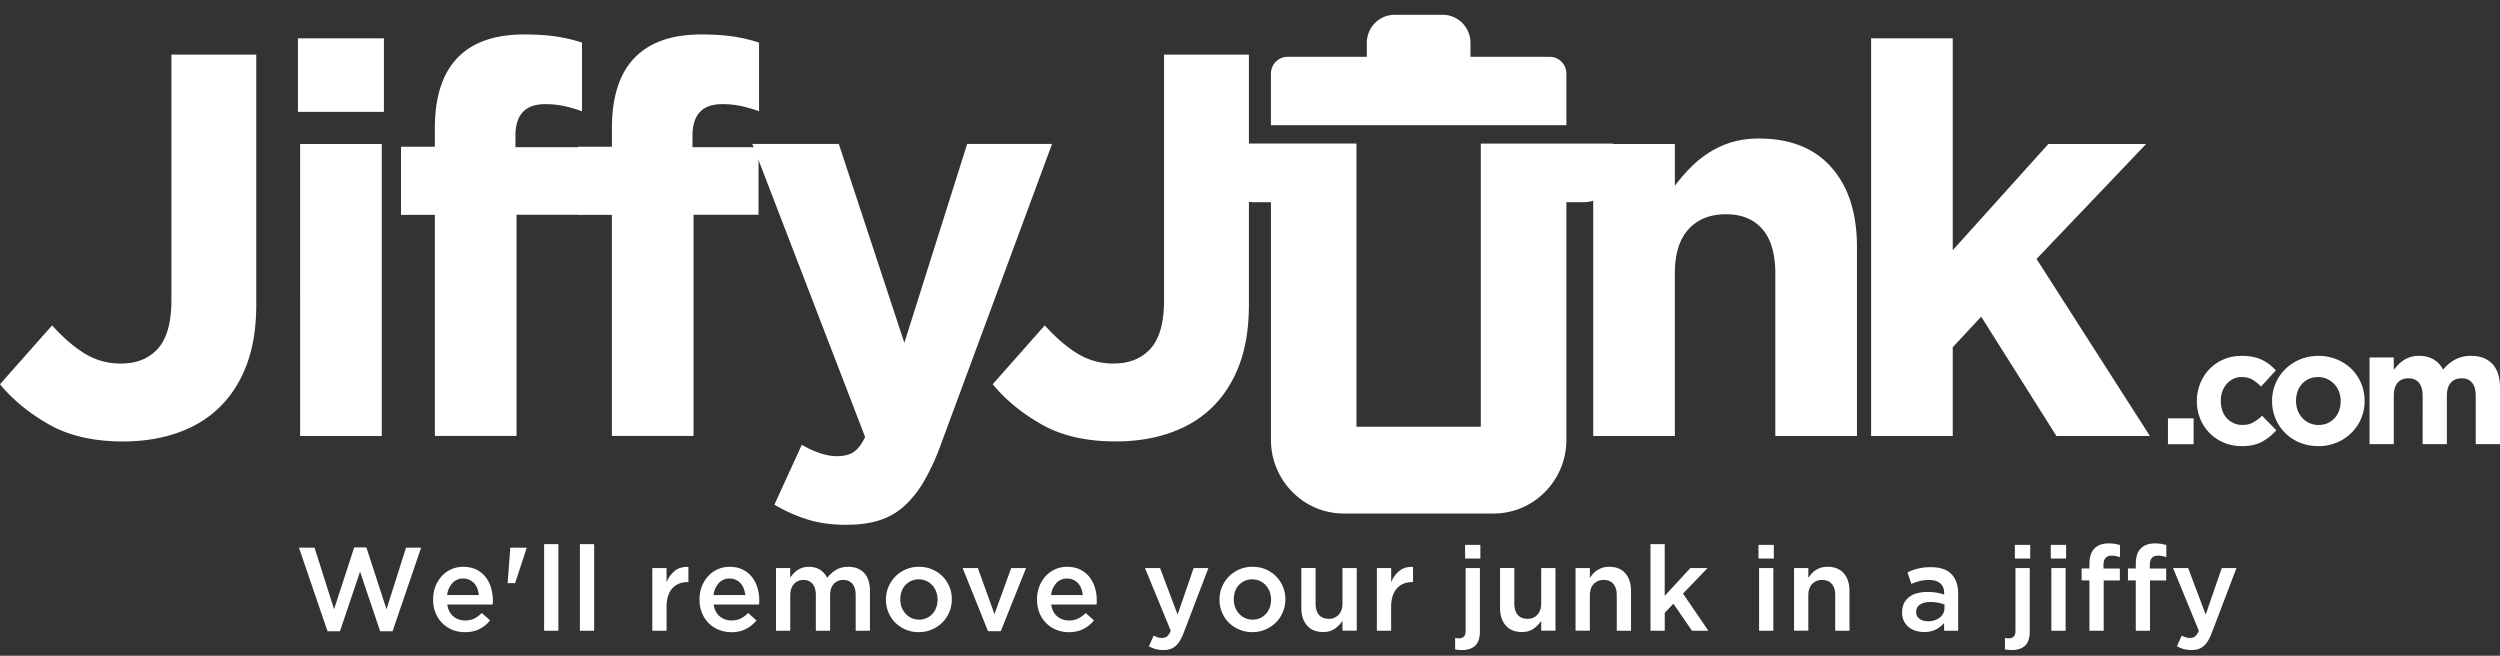
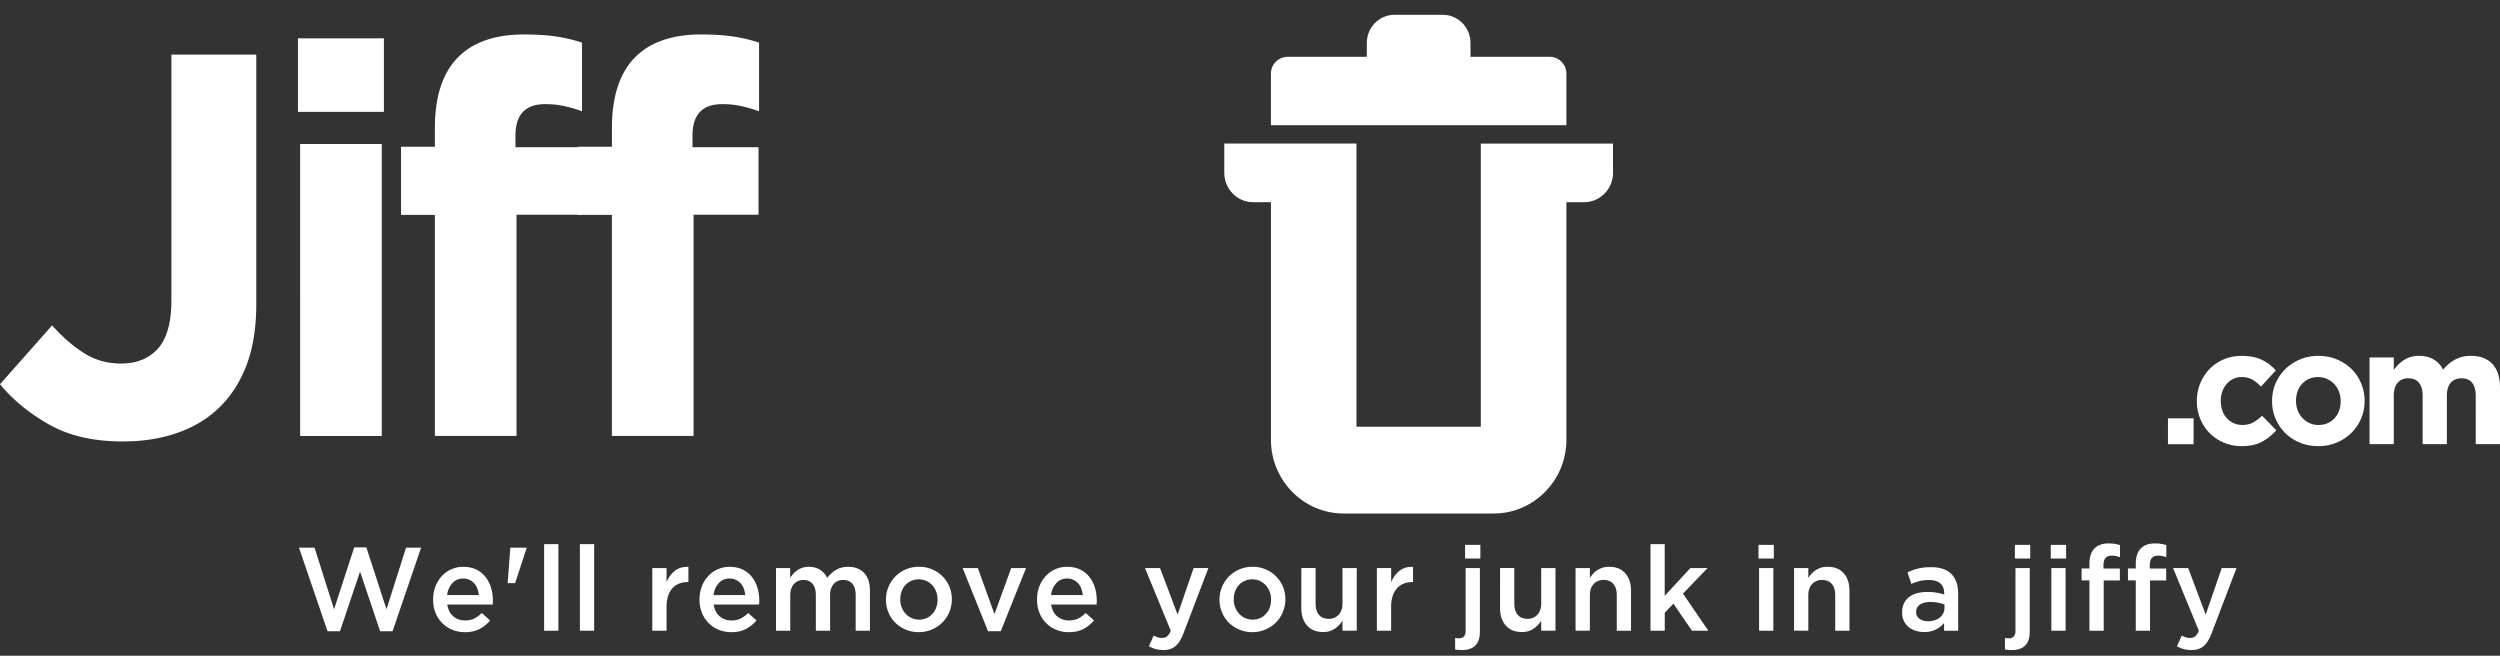
<svg xmlns="http://www.w3.org/2000/svg" width="122" height="32" fill="none">
  <rect width="100%" height="100%" fill="#333333" stroke="none" />
  <g clip-path="url(#clip0_13171_332)" fill="#fff">
    <path d="M105.796 20.413h1.252v1.263h-1.252v-1.263zm3.582 1.357a2.167 2.167 0 01-1.556-.643 2.161 2.161 0 01-.453-.695 2.23 2.23 0 01-.163-.848v-.016c0-.3.055-.584.163-.852.11-.269.26-.503.453-.703a2.1 2.1 0 01.688-.473c.266-.116.562-.173.884-.173.394 0 .722.064.98.189.261.126.489.3.686.521l-.724.79a1.964 1.964 0 00-.416-.34 1.034 1.034 0 00-.534-.127.897.897 0 00-.408.091c-.122.06-.228.144-.319.248-.09.105-.16.228-.211.367-.049.14-.073.287-.073.447v.015c0 .164.024.316.073.46a1.029 1.029 0 00.55.62c.129.06.276.09.436.09.197 0 .369-.04.517-.122.148-.081.294-.19.44-.328l.693.71a2.629 2.629 0 01-.693.557c-.26.145-.597.217-1.011.217l-.002-.002z" />
    <path d="M113.127 21.77c-.322 0-.62-.056-.894-.17a2.16 2.16 0 01-1.355-2.016v-.016a2.147 2.147 0 01.647-1.555c.201-.2.44-.357.715-.473.276-.116.576-.173.903-.173a2.29 2.29 0 011.607.635 2.177 2.177 0 01.642 1.552v.016a2.155 2.155 0 01-.645 1.555c-.202.2-.442.36-.716.473a2.309 2.309 0 01-.902.174l-.002-.002zm.016-1.034a1.02 1.02 0 00.794-.339 1.08 1.08 0 00.214-.366c.049-.14.074-.29.074-.445v-.016c0-.158-.026-.306-.079-.447a1.116 1.116 0 00-.574-.626 1.021 1.021 0 00-.443-.095c-.171 0-.324.03-.456.09a1.03 1.03 0 00-.553.616c-.049.14-.074.287-.074.446v.016c0 .158.027.308.077.447a1.1 1.1 0 00.227.371 1.039 1.039 0 00.793.351v-.003zm2.491-3.291h1.182v.606c.068-.09.142-.177.222-.26.081-.08.171-.154.269-.218a1.334 1.334 0 01.739-.208c.274 0 .513.058.713.175.2.117.354.284.464.501a1.89 1.89 0 01.606-.504 1.65 1.65 0 01.762-.172c.442 0 .785.131 1.035.395.249.264.374.65.374 1.16v2.755h-1.184V19.32c0-.282-.06-.498-.179-.642-.118-.145-.291-.217-.512-.217-.222 0-.399.072-.527.217-.126.144-.191.358-.191.642v2.355h-1.182V19.32c0-.282-.06-.498-.179-.642-.12-.145-.291-.217-.514-.217-.223 0-.399.072-.525.217-.128.144-.191.358-.191.642v2.355h-1.182v-4.232.002zM6.003 21.543c-1.434 0-2.634-.275-3.604-.825-.97-.548-1.77-1.204-2.399-1.967l2.543-2.872c.525.586 1.053 1.042 1.586 1.37.533.33 1.122.492 1.77.492.769 0 1.372-.244 1.81-.731.435-.487.655-1.273.655-2.353V2.666h4.142v12.176c0 1.118-.15 2.083-.447 2.899-.297.815-.725 1.506-1.285 2.073-.559.567-1.246.996-2.057 1.288-.813.294-1.718.44-2.714.44zM14.541 1.87h4.194v3.59H14.54V1.87zm.105 5.157h3.984v14.25h-3.984V7.027zm6.577 3.457H19.57V7.16h1.652v-.904c0-1.543.375-2.694 1.127-3.457.734-.745 1.809-1.117 3.224-1.117.628 0 1.167.036 1.611.106.445.07.852.169 1.218.292v3.35a7.342 7.342 0 00-.863-.253 4.348 4.348 0 00-.944-.094c-.96 0-1.441.515-1.441 1.543v.557h3.224v3.296h-3.172v10.795h-3.984v-10.79z" />
    <path d="M29.863 10.484H28.21V7.16h1.652v-.904c0-1.543.375-2.694 1.127-3.457.734-.745 1.809-1.117 3.224-1.117.628 0 1.167.036 1.612.106.445.07.851.169 1.217.292v3.35a7.28 7.28 0 00-.865-.253 4.348 4.348 0 00-.944-.094c-.96 0-1.44.515-1.44 1.543v.557h3.223v3.296h-3.171v10.795H29.86v-10.79h.002z" />
-     <path d="M41.331 25.612c-.734 0-1.381-.09-1.94-.266a7.671 7.671 0 01-1.6-.718l1.337-2.925c.262.16.547.292.851.398.305.107.59.16.852.16.35 0 .625-.067.825-.2.2-.134.39-.378.563-.733L36.714 7.025h4.22l3.198 9.705 3.066-9.705h4.142l-5.401 14.597a11.05 11.05 0 01-.84 1.847 5.12 5.12 0 01-.981 1.235 3.31 3.31 0 01-1.22.692c-.455.142-.979.212-1.573.212l.006.004zm13.116-4.07c-1.434 0-2.635-.275-3.605-.824-.97-.548-1.77-1.204-2.398-1.968l2.542-2.871c.523.585 1.053 1.041 1.585 1.37a3.301 3.301 0 001.77.491c.77 0 1.371-.244 1.808-.73.438-.488.656-1.273.656-2.354V2.666h4.142v12.176c0 1.118-.148 2.083-.445 2.898-.297.815-.725 1.507-1.284 2.074-.56.567-1.246.996-2.059 1.288-.813.293-1.716.439-2.712.439v.001zM77.75 7.027h3.984v2.037a8.59 8.59 0 01.747-.87c.27-.277.572-.522.903-.736a4.4 4.4 0 011.101-.51 4.588 4.588 0 011.364-.187c1.52 0 2.696.47 3.526 1.409.83.94 1.245 2.233 1.245 3.882v9.225h-3.984v-7.93c0-.955-.21-1.675-.63-2.162-.418-.486-1.013-.73-1.783-.73s-1.376.244-1.82.73c-.447.486-.67 1.207-.67 2.162v7.93H77.75V7.027zM91.31 1.87h3.984v10.34l4.667-5.183h4.771l-5.348 5.609 5.531 8.64h-4.562l-3.67-5.822-1.389 1.49v4.333H91.31V1.869z" />
    <path fill-rule="evenodd" clip-rule="evenodd" d="M76.44 6.109H62.021V3.593c0-.451.363-.82.808-.82h3.872V2.09c0-.753.606-1.368 1.348-1.368h2.362c.74 0 1.349.615 1.349 1.368v.683h3.872c.445 0 .808.369.808.82V6.11h-.002zm-10.245.898v13.817h6.068V7.007h6.452v1.43c0 .787-.634 1.43-1.41 1.43h-.865v11.6c0 1.976-1.594 3.592-3.543 3.592h-7.334c-1.948 0-3.541-1.616-3.541-3.591v-11.6h-.867c-.776 0-1.41-.644-1.41-1.43V7.006h6.452-.002z" />
    <path d="M14.59 26.727h.76l.952 3.004.983-3.017h.594l.982 3.017.953-3.004h.736l-1.393 4.08h-.605l-.981-2.912-.982 2.912h-.605l-1.394-4.08zm8.094 4.123c-.217 0-.42-.04-.608-.116a1.468 1.468 0 01-.82-.825c-.08-.195-.12-.41-.12-.645v-.012c0-.22.036-.426.108-.619a1.6 1.6 0 01.305-.507 1.4 1.4 0 011.06-.465c.24 0 .45.045.63.132a1.3 1.3 0 01.452.36c.12.151.21.326.27.524.06.198.092.408.092.628 0 .031 0 .062-.003.095a2.499 2.499 0 01-.008.102h-2.214c.038.251.136.443.294.576.159.133.35.2.574.2.171 0 .32-.032.445-.092a1.43 1.43 0 00.371-.272l.405.364a1.696 1.696 0 01-.516.417c-.2.103-.438.156-.715.156l-.002-.002zm.684-1.814a1.228 1.228 0 00-.074-.315.742.742 0 00-.385-.425.705.705 0 00-.305-.064.69.69 0 00-.528.223 1.016 1.016 0 00-.254.583h1.547l-.001-.002zm1.536-2.309h.793v.03l-.56 1.701h-.364l.13-1.73v-.001zm1.649-.174h.696v4.226h-.696v-4.226zm1.746 0h.696v4.226h-.696v-4.226zm3.533 1.17h.696v.689c.095-.232.23-.417.405-.556.175-.14.395-.203.662-.19v.74h-.04c-.153 0-.291.026-.417.076a.864.864 0 00-.325.226c-.091.1-.162.227-.211.38a1.72 1.72 0 00-.074.529v1.163h-.696v-3.057zm3.852 3.127c-.217 0-.42-.04-.608-.116a1.468 1.468 0 01-.82-.825c-.08-.195-.12-.41-.12-.645v-.012c0-.22.036-.426.108-.619a1.57 1.57 0 01.305-.507 1.4 1.4 0 011.06-.465c.24 0 .45.045.63.132a1.3 1.3 0 01.452.36c.12.151.21.326.27.524.06.198.092.408.092.628 0 .031 0 .062-.003.095a2.499 2.499 0 01-.008.102h-2.214c.038.251.136.443.294.576.159.133.35.2.574.2.171 0 .32-.032.445-.092a1.43 1.43 0 00.371-.272l.405.364a1.684 1.684 0 01-.517.417c-.2.103-.439.156-.716.156v-.002zm.685-1.814a1.228 1.228 0 00-.074-.315.741.741 0 00-.385-.425.705.705 0 00-.304-.064.691.691 0 00-.529.223 1.016 1.016 0 00-.254.583h1.548l-.002-.002zm1.495-1.313h.696v.469a2.38 2.38 0 01.158-.199c.057-.062.122-.118.196-.168a.914.914 0 01.25-.12c.093-.029.198-.044.31-.044.216 0 .399.05.55.148a.98.98 0 01.345.393c.121-.164.266-.295.432-.393.166-.098.364-.148.593-.148.333 0 .591.101.779.303.186.203.28.491.28.865v1.95h-.696v-1.732c0-.242-.052-.426-.158-.554a.554.554 0 00-.448-.19.597.597 0 00-.464.193c-.12.13-.178.317-.178.564v1.72h-.696v-1.737c0-.24-.053-.422-.159-.549a.553.553 0 00-.448-.19.592.592 0 00-.466.201c-.117.135-.176.322-.176.561v1.715h-.696v-3.056l-.004-.002zm6.968 3.126a1.618 1.618 0 01-1.144-.464 1.578 1.578 0 01-.454-1.116v-.011a1.615 1.615 0 01.46-1.127 1.613 1.613 0 011.15-.472c.233 0 .447.042.642.125.196.082.365.196.508.34a1.567 1.567 0 01.455 1.121v.011a1.598 1.598 0 01-.46 1.121 1.63 1.63 0 01-1.156.472zm.012-.61a.867.867 0 00.664-.289.904.904 0 00.182-.31c.041-.117.063-.242.063-.373v-.01c0-.135-.023-.263-.068-.384a.91.91 0 00-.479-.523.874.874 0 00-.371-.078.874.874 0 00-.839.595 1.133 1.133 0 00-.062.377v.01a1.019 1.019 0 00.257.692.88.88 0 00.656.292l-.003.002zm2.134-2.516h.742l.81 2.245.816-2.245h.725l-1.233 3.08h-.622l-1.238-3.08zm5.176 3.127c-.217 0-.42-.04-.608-.116a1.468 1.468 0 01-.819-.825c-.08-.195-.12-.41-.12-.645v-.012c0-.22.035-.426.108-.619.072-.193.174-.362.304-.507a1.4 1.4 0 011.06-.465c.24 0 .45.045.631.132.182.09.331.208.451.36.12.151.211.326.271.524.062.198.09.408.09.628 0 .031 0 .062-.002.095a2.33 2.33 0 01-.008.102h-2.214c.039.251.136.443.294.576.159.133.35.2.575.2.17 0 .32-.032.444-.092.127-.063.25-.152.372-.272l.404.364a1.684 1.684 0 01-.517.417c-.2.103-.439.156-.716.156v-.002zm.685-1.814a1.165 1.165 0 00-.074-.315.743.743 0 00-.385-.425.705.705 0 00-.304-.064.691.691 0 00-.528.223 1.016 1.016 0 00-.254.583h1.547l-.002-.002zm3.939 2.686c-.145 0-.273-.017-.385-.048a1.654 1.654 0 01-.328-.136l.234-.522c.065.035.13.063.197.085a.657.657 0 00.208.03.39.39 0 00.245-.074.684.684 0 00.183-.278l-1.256-3.056h.735l.856 2.269.782-2.269h.72l-1.2 3.143a2.53 2.53 0 01-.188.399 1.04 1.04 0 01-.217.264.76.76 0 01-.263.146 1.039 1.039 0 01-.325.047h.002zm4.332-.873a1.618 1.618 0 01-1.144-.464 1.578 1.578 0 01-.454-1.116v-.011c0-.22.041-.427.123-.62.082-.192.194-.363.337-.508a1.612 1.612 0 011.15-.471c.233 0 .447.042.642.125a1.564 1.564 0 01.842.844c.08.19.12.397.12.617v.011a1.598 1.598 0 01-.46 1.121 1.63 1.63 0 01-1.156.472zm.01-.61c.14 0 .267-.026.378-.077a.9.9 0 00.468-.522c.041-.117.061-.242.061-.373v-.01a1.07 1.07 0 00-.067-.384.986.986 0 00-.191-.312.874.874 0 00-.66-.289.874.874 0 00-.84.595 1.133 1.133 0 00-.061.377v.01a1.02 1.02 0 00.257.692.88.88 0 00.656.292v.002zm3.455.604c-.341 0-.605-.107-.791-.319-.186-.212-.279-.498-.279-.857V27.72h.696v1.732c0 .239.056.423.167.553.11.128.269.193.472.193a.627.627 0 00.487-.2c.124-.132.186-.318.186-.557v-1.72h.696v3.055h-.696v-.48a1.495 1.495 0 01-.37.383.952.952 0 01-.57.161l.002.002zm2.618-3.12h.696v.689c.095-.232.23-.417.405-.556.174-.14.395-.203.662-.19v.74h-.04c-.153 0-.291.026-.417.076a.863.863 0 00-.325.226c-.093.1-.162.227-.213.38a1.72 1.72 0 00-.074.529v1.163h-.696v-3.056l.002-.001zm4.149 3.999c-.065 0-.123-.003-.174-.008-.051-.006-.103-.012-.157-.02v-.56c.068.01.13.016.19.016a.325.325 0 00.235-.084c.058-.056.087-.151.087-.287v-3.056h.696v3.096c0 .313-.075.54-.226.686-.15.145-.368.217-.654.217h.003zm.154-5.133h.746v.666h-.746v-.666zm2.776 4.254c-.342 0-.606-.107-.79-.319-.186-.212-.279-.498-.279-.857V27.72h.696v1.732c0 .239.055.423.166.553.111.128.27.193.473.193a.627.627 0 00.486-.2c.125-.132.187-.318.187-.557v-1.72h.696v3.055h-.696v-.48a1.493 1.493 0 01-.37.383.952.952 0 01-.57.161v.002zm2.617-3.12h.697v.48c.05-.074.103-.143.162-.209a.986.986 0 01.205-.171 1.017 1.017 0 01.57-.164c.343 0 .606.106.792.318.185.213.279.498.279.857v1.945h-.696v-1.732c0-.24-.055-.422-.168-.551-.11-.13-.268-.194-.473-.194a.63.63 0 00-.486.198c-.125.133-.186.319-.186.558v1.72h-.698v-3.055h.002zm3.654-1.17h.695v2.524l1.25-1.354h.84l-1.198 1.244 1.238 1.812h-.8l-.906-1.32-.422.447v.873h-.696v-4.226h-.001zm5.272.037h.747v.665h-.747v-.666zm.028 1.133h.696v3.056h-.696v-3.056zm1.707 0h.696v.48c.05-.074.103-.143.162-.209a1.042 1.042 0 01.46-.292c.093-.028.199-.043.316-.043.342 0 .605.106.791.318.186.213.279.498.279.857v1.945h-.696v-1.732c0-.24-.056-.422-.166-.551-.111-.13-.27-.194-.473-.194a.631.631 0 00-.486.198c-.125.133-.187.319-.187.558v1.72h-.696v-3.055zm7.322 3.056v-.377a1.216 1.216 0 01-.976.44c-.144 0-.281-.02-.41-.06a.994.994 0 01-.341-.18.895.895 0 01-.234-.295.9.9 0 01-.088-.407v-.011c0-.17.031-.317.091-.444a.846.846 0 01.254-.312 1.07 1.07 0 01.388-.184c.151-.04.313-.061.488-.061.176 0 .337.012.465.034.128.024.251.055.368.092v-.058c0-.212-.063-.374-.19-.485-.129-.113-.312-.167-.552-.167-.17 0-.323.017-.456.051a2.9 2.9 0 00-.405.14l-.188-.563a2.489 2.489 0 011.147-.253c.45 0 .783.113 1 .339.217.226.325.543.325.953v1.81h-.686v-.002zm.017-1.28a1.979 1.979 0 00-.69-.122c-.216.001-.386.045-.507.13a.404.404 0 00-.184.346v.012c0 .147.057.26.17.336.112.076.25.116.412.116.114 0 .22-.016.317-.047a.793.793 0 00.253-.131.578.578 0 00.23-.467v-.174.002zm3.283 2.223c-.065 0-.123-.003-.174-.008-.05-.006-.103-.012-.157-.02v-.56c.068.01.13.016.192.016a.322.322 0 00.234-.084c.057-.056.088-.151.088-.287v-3.056h.696v3.096c0 .313-.076.54-.225.686-.15.145-.368.217-.654.217zm.154-5.133h.748v.666h-.748v-.666zm1.752.001h.747v.665h-.747v-.666zm.028 1.133h.696v3.056h-.696v-3.056zm1.859.601h-.382v-.584h.382v-.22c0-.34.083-.593.248-.757.162-.163.39-.244.684-.244a1.817 1.817 0 01.559.081v.59a1.52 1.52 0 00-.197-.054.978.978 0 00-.21-.02c-.266 0-.399.154-.399.463v.167h.799v.58h-.788v2.454h-.696v-2.456zm2.261 0h-.382v-.584h.382v-.22c0-.34.083-.593.247-.757.162-.163.39-.244.684-.244a1.809 1.809 0 01.559.081v.59a1.52 1.52 0 00-.197-.054.972.972 0 00-.21-.02c-.266 0-.398.154-.398.463v.167h.799v.58h-.789v2.454h-.695v-2.456zm2.722 3.398c-.145 0-.273-.017-.385-.048a1.635 1.635 0 01-.328-.136l.234-.522c.064.035.131.063.197.085a.654.654 0 00.208.03c.1 0 .18-.024.246-.074a.68.68 0 00.183-.278l-1.256-3.056h.736l.856 2.269.782-2.269h.719l-1.198 3.143c-.06.158-.123.29-.188.399a1.027 1.027 0 01-.217.264.762.762 0 01-.263.146 1.031 1.031 0 01-.325.047h-.001z" />
  </g>
  <defs>
    <clipPath id="clip0_13171_332">
      <path fill="#fff" transform="translate(0 .722)" d="M0 0h122v31H0z" />
    </clipPath>
  </defs>
</svg>